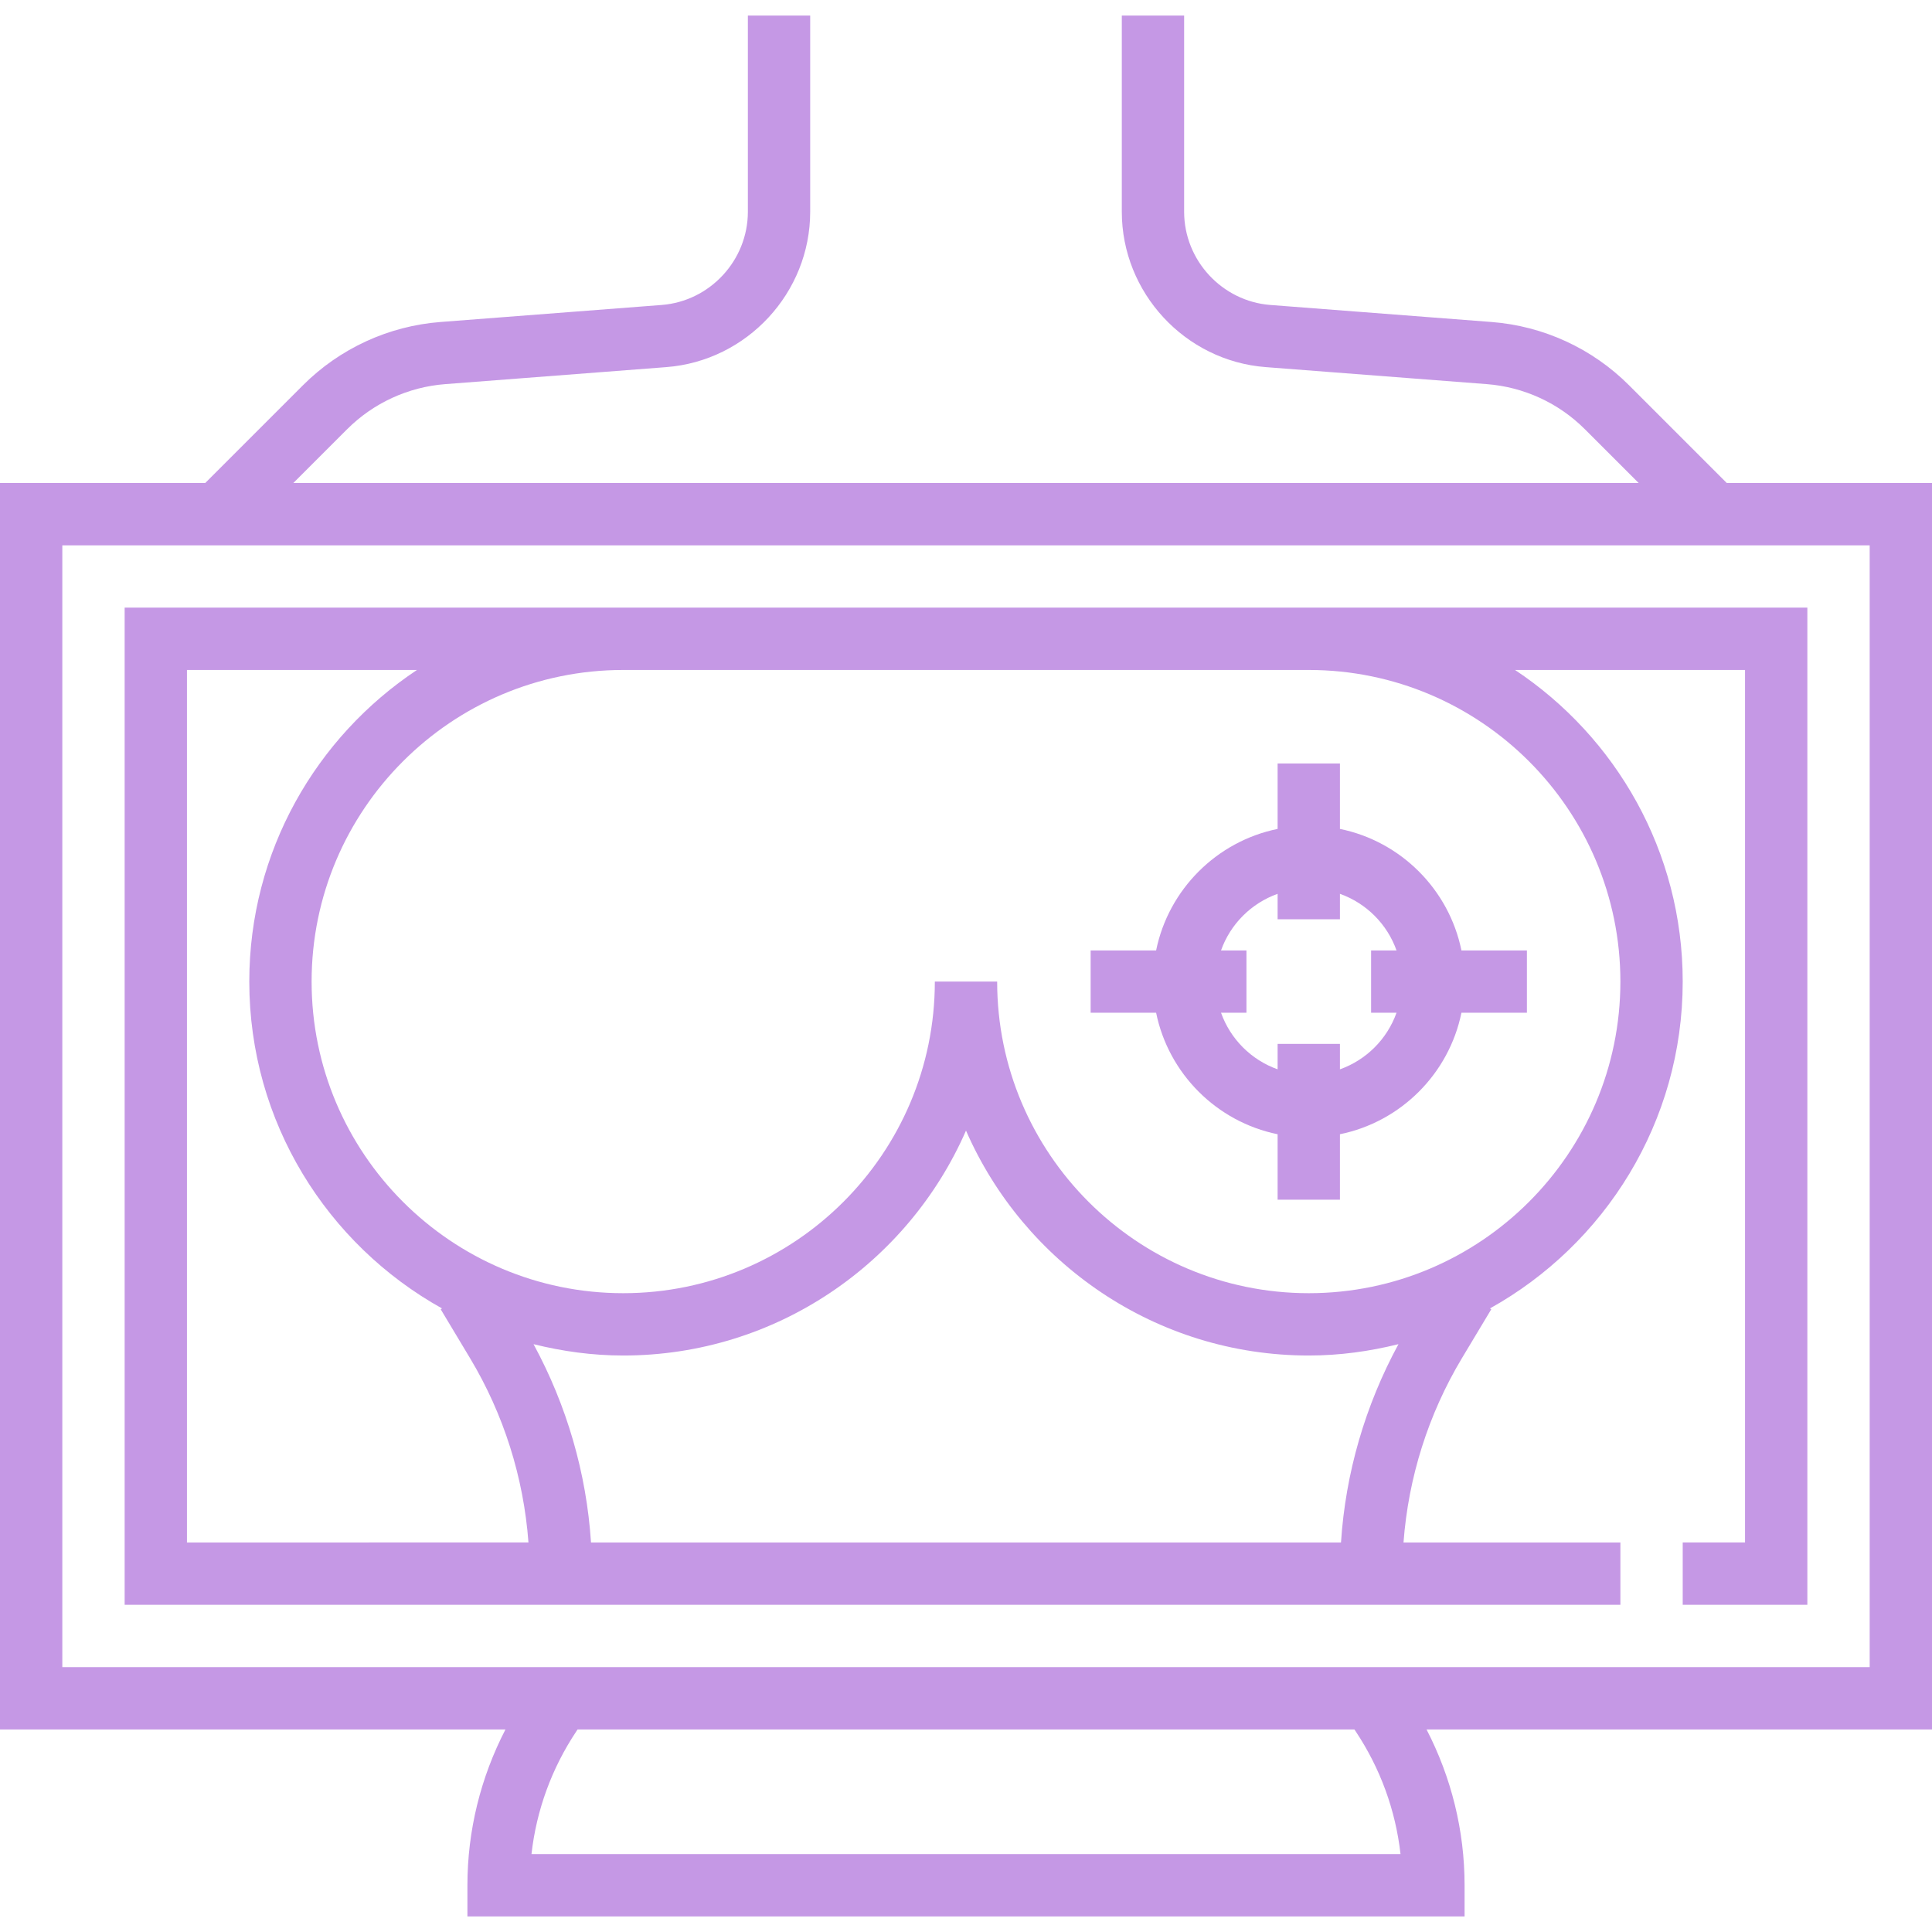
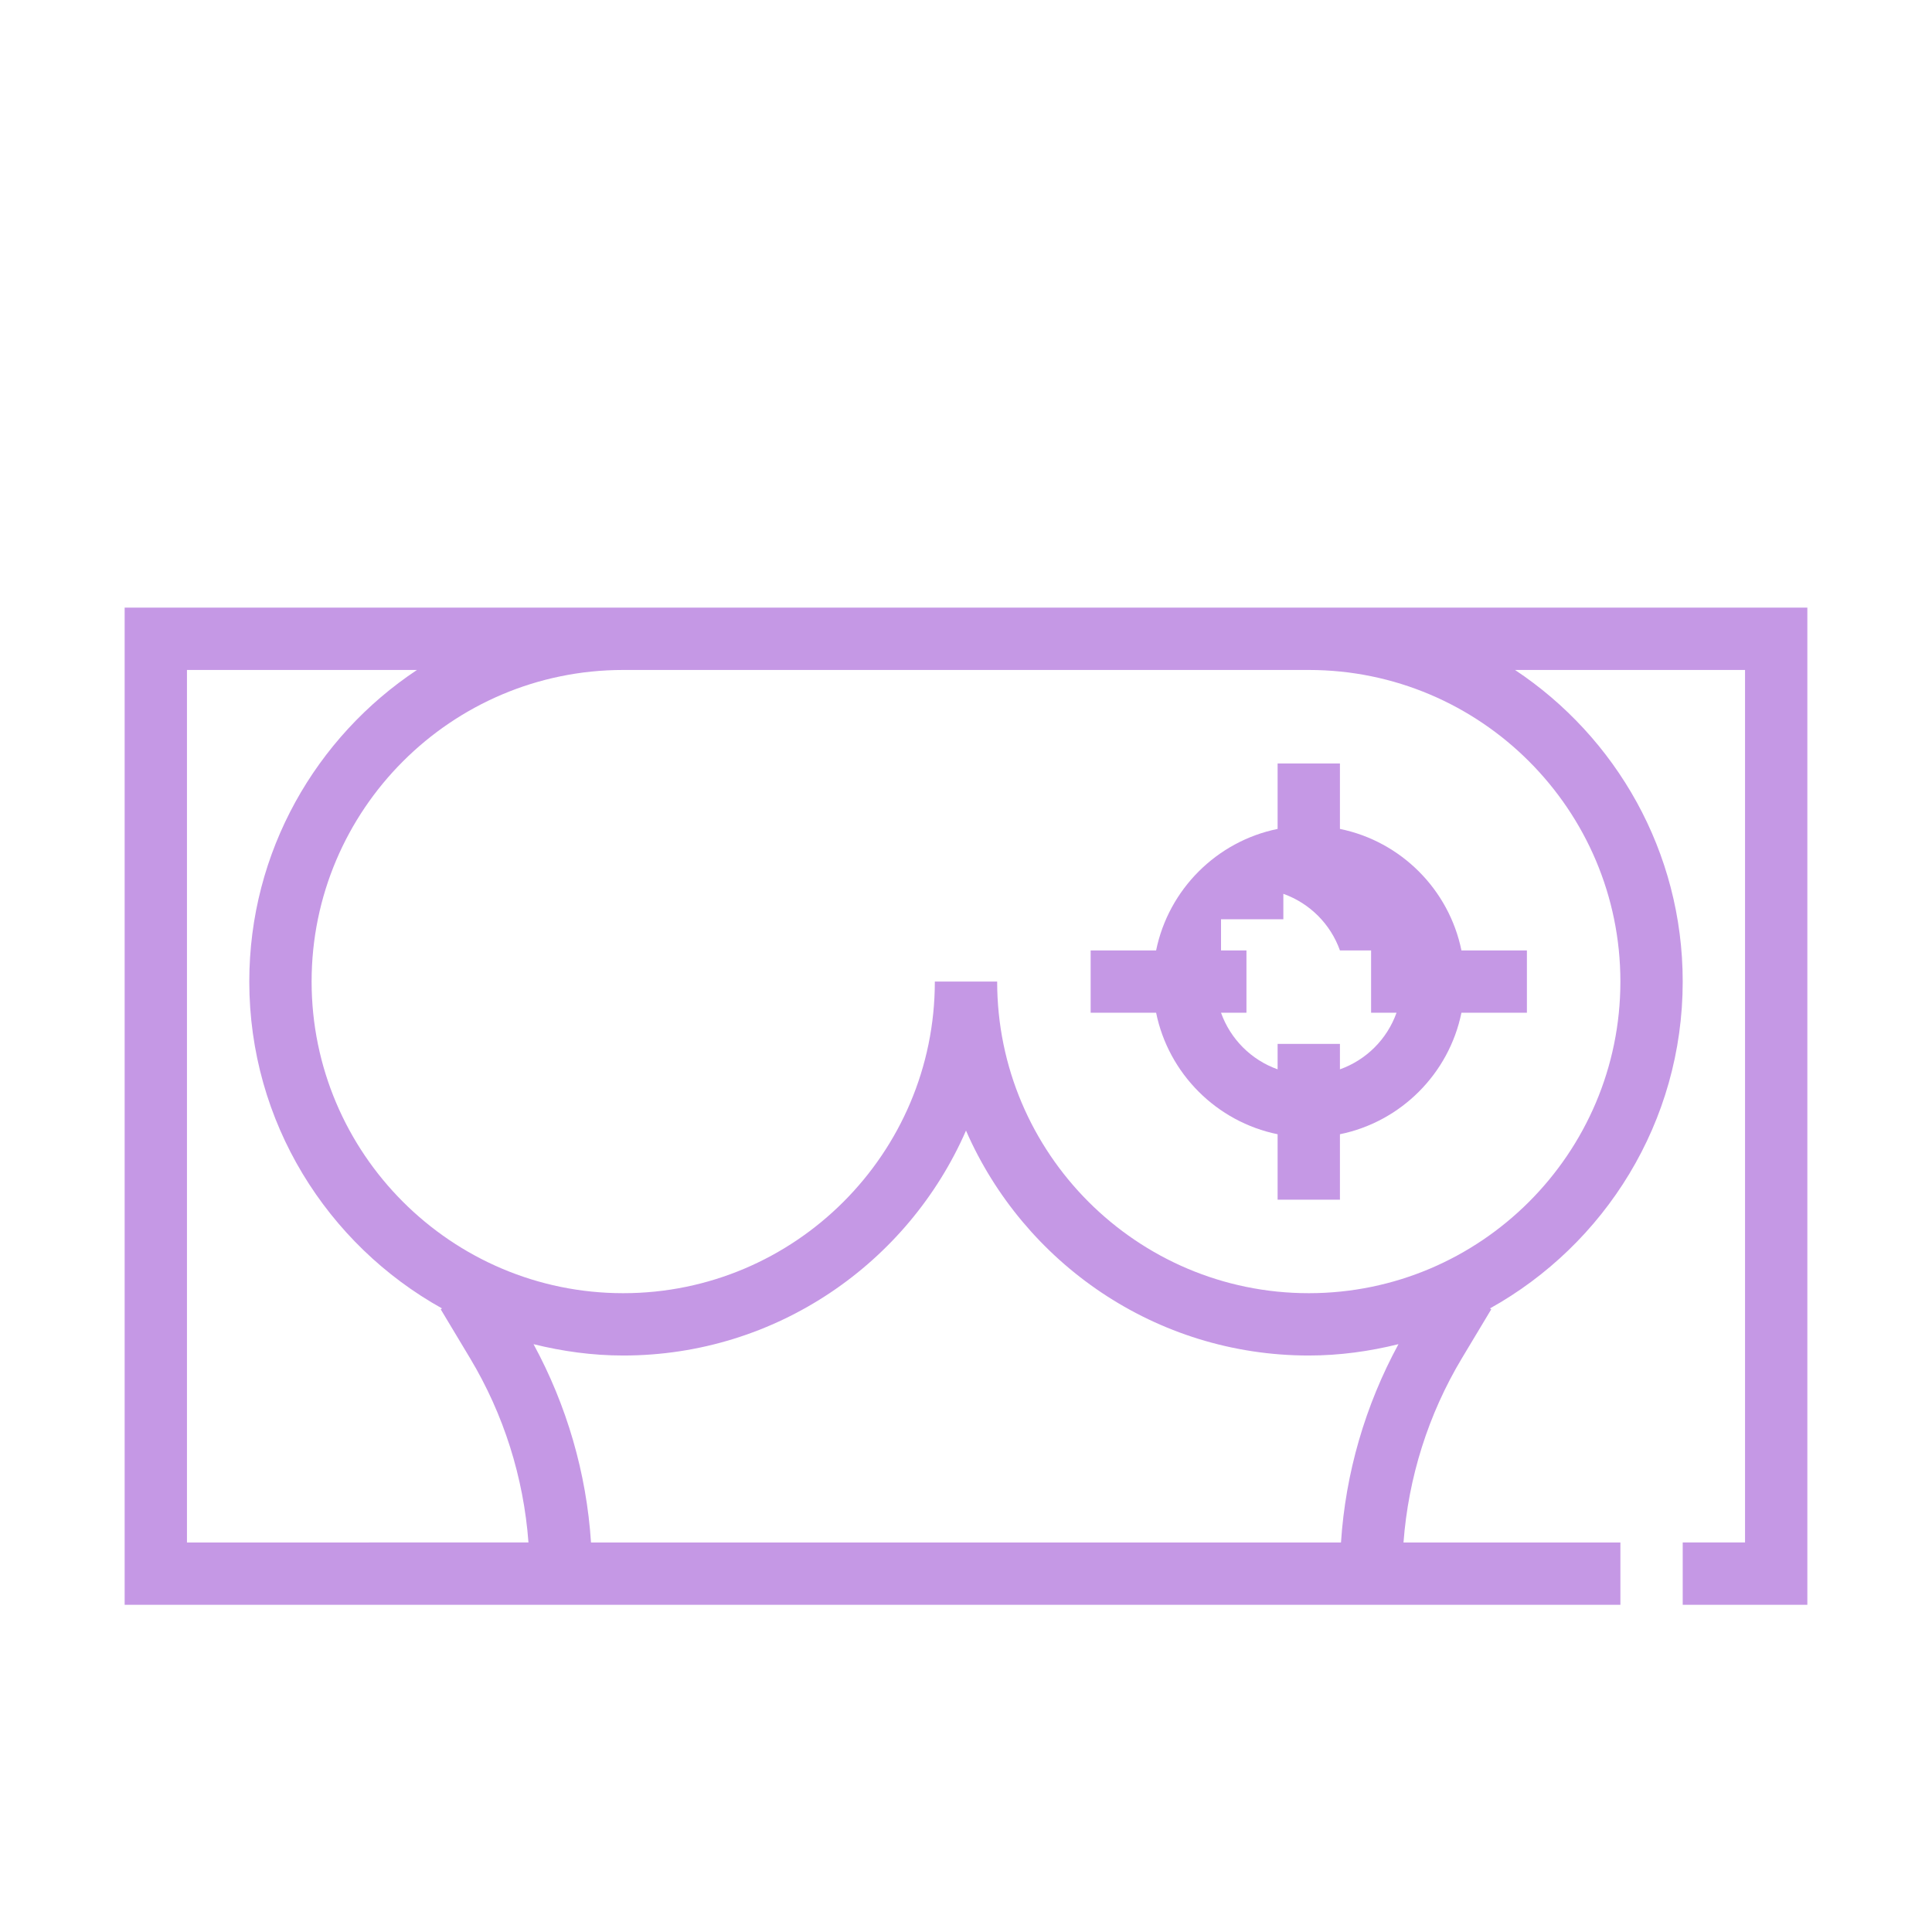
<svg xmlns="http://www.w3.org/2000/svg" id="Capa_1" x="0px" y="0px" viewBox="0 0 496 496" style="enable-background:new 0 0 496 496;" xml:space="preserve" width="300" height="300">
  <g width="100%" height="100%" transform="matrix(1,0,0,1,0,0)">
    <g>
      <g>
-         <path d="M496,124h-52.688l-25.104-25.104c-9.448-9.448-21.984-15.208-35.304-16.232l-56.752-4.368&#10;&#09;&#09;&#09;C313.736,77.344,304,66.832,304,54.368V4h-16v50.368c0,20.776,16.224,38.288,36.936,39.88l56.752,4.368&#10;&#09;&#09;&#09;c9.504,0.728,18.464,4.84,25.208,11.592L420.688,124H75.312l13.792-13.792c6.752-6.752,15.704-10.864,25.216-11.592l56.752-4.368&#10;&#09;&#09;&#09;C191.776,92.656,208,75.144,208,54.368V4h-16v50.368c0,12.464-9.736,22.976-22.16,23.928l-56.744,4.368&#10;&#09;&#09;&#09;c-13.32,1.024-25.856,6.792-35.304,16.232L52.688,124H0v320h129.768c-6.376,12.336-9.768,25.976-9.768,40v8h256v-8&#10;&#09;&#09;&#09;c0-14.024-3.392-27.664-9.768-40H496V124z M136.448,476c1.264-11.248,5.184-22.016,11.52-31.528L148.28,444h199.44l0.312,0.472&#10;&#09;&#09;&#09;c6.336,9.512,10.256,20.28,11.52,31.528H136.448z M480,428H16V140h464V428z" fill="#c598e5" fill-opacity="1" data-original-color="#000000ff" stroke="none" stroke-opacity="1" />
-       </g>
+         </g>
    </g>
    <g>
      <g>
        <path d="M32,156v256h384v-16h-55.68c1.248-16.688,6.36-32.912,15-47.32l7.536-12.56l-0.344-0.208&#10;&#09;&#09;&#09;C411.992,319.504,432,288.064,432,252c0-33.376-17.136-62.792-43.048-80H448v224h-16v16h32V156H32z M48,396V172h59.048&#10;&#09;&#09;&#09;C81.136,189.208,64,218.624,64,252c0,36.064,20.008,67.504,49.48,83.912l-0.344,0.208l7.536,12.56&#10;&#09;&#09;&#09;c8.648,14.408,13.76,30.632,15,47.32H48z M344.272,396H151.728c-1.16-17.832-6.224-35.184-14.752-50.912&#10;&#09;&#09;&#09;C144.368,346.92,152.048,348,160,348c39.336,0,73.184-23.808,88-57.744C262.816,324.192,296.664,348,336,348&#10;&#09;&#09;&#09;c7.952,0,15.632-1.08,23.024-2.912C350.488,360.816,345.432,378.168,344.272,396z M416,252c0,44.112-35.888,80-80,80&#10;&#09;&#09;&#09;s-80-35.888-80-80h-16c0,44.112-35.888,80-80,80s-80-35.888-80-80s35.888-80,80-80h176C380.112,172,416,207.888,416,252z" fill="#c598e5" fill-opacity="1" data-original-color="#000000ff" stroke="none" stroke-opacity="1" />
      </g>
    </g>
    <g>
      <g>
-         <path d="M375.192,244C372,228.352,359.648,216,344,212.808V196h-16v16.808C312.352,216,300,228.352,296.808,244H280v16h16.808&#10;&#09;&#09;&#09;C300,275.648,312.352,288,328,291.192V308h16v-16.808C359.648,288,372,275.648,375.192,260H392v-16H375.192z M358.528,260&#10;&#09;&#09;&#09;c-2.416,6.776-7.752,12.112-14.528,14.528V268h-16v6.528c-6.776-2.416-12.112-7.752-14.528-14.528H320v-16h-6.528&#10;&#09;&#09;&#09;c2.416-6.776,7.752-12.112,14.528-14.528V236h16v-6.528c6.776,2.416,12.112,7.752,14.528,14.528H352v16H358.528z" fill="#c598e5" fill-opacity="1" data-original-color="#000000ff" stroke="none" stroke-opacity="1" />
+         <path d="M375.192,244C372,228.352,359.648,216,344,212.808V196h-16v16.808C312.352,216,300,228.352,296.808,244H280v16h16.808&#10;&#09;&#09;&#09;C300,275.648,312.352,288,328,291.192V308h16v-16.808C359.648,288,372,275.648,375.192,260H392v-16H375.192z M358.528,260&#10;&#09;&#09;&#09;c-2.416,6.776-7.752,12.112-14.528,14.528V268h-16v6.528c-6.776-2.416-12.112-7.752-14.528-14.528H320v-16h-6.528&#10;&#09;&#09;&#09;V236h16v-6.528c6.776,2.416,12.112,7.752,14.528,14.528H352v16H358.528z" fill="#c598e5" fill-opacity="1" data-original-color="#000000ff" stroke="none" stroke-opacity="1" />
      </g>
    </g>
    <g />
    <g />
    <g />
    <g />
    <g />
    <g />
    <g />
    <g />
    <g />
    <g />
    <g />
    <g />
    <g />
    <g />
    <g />
  </g>
</svg>